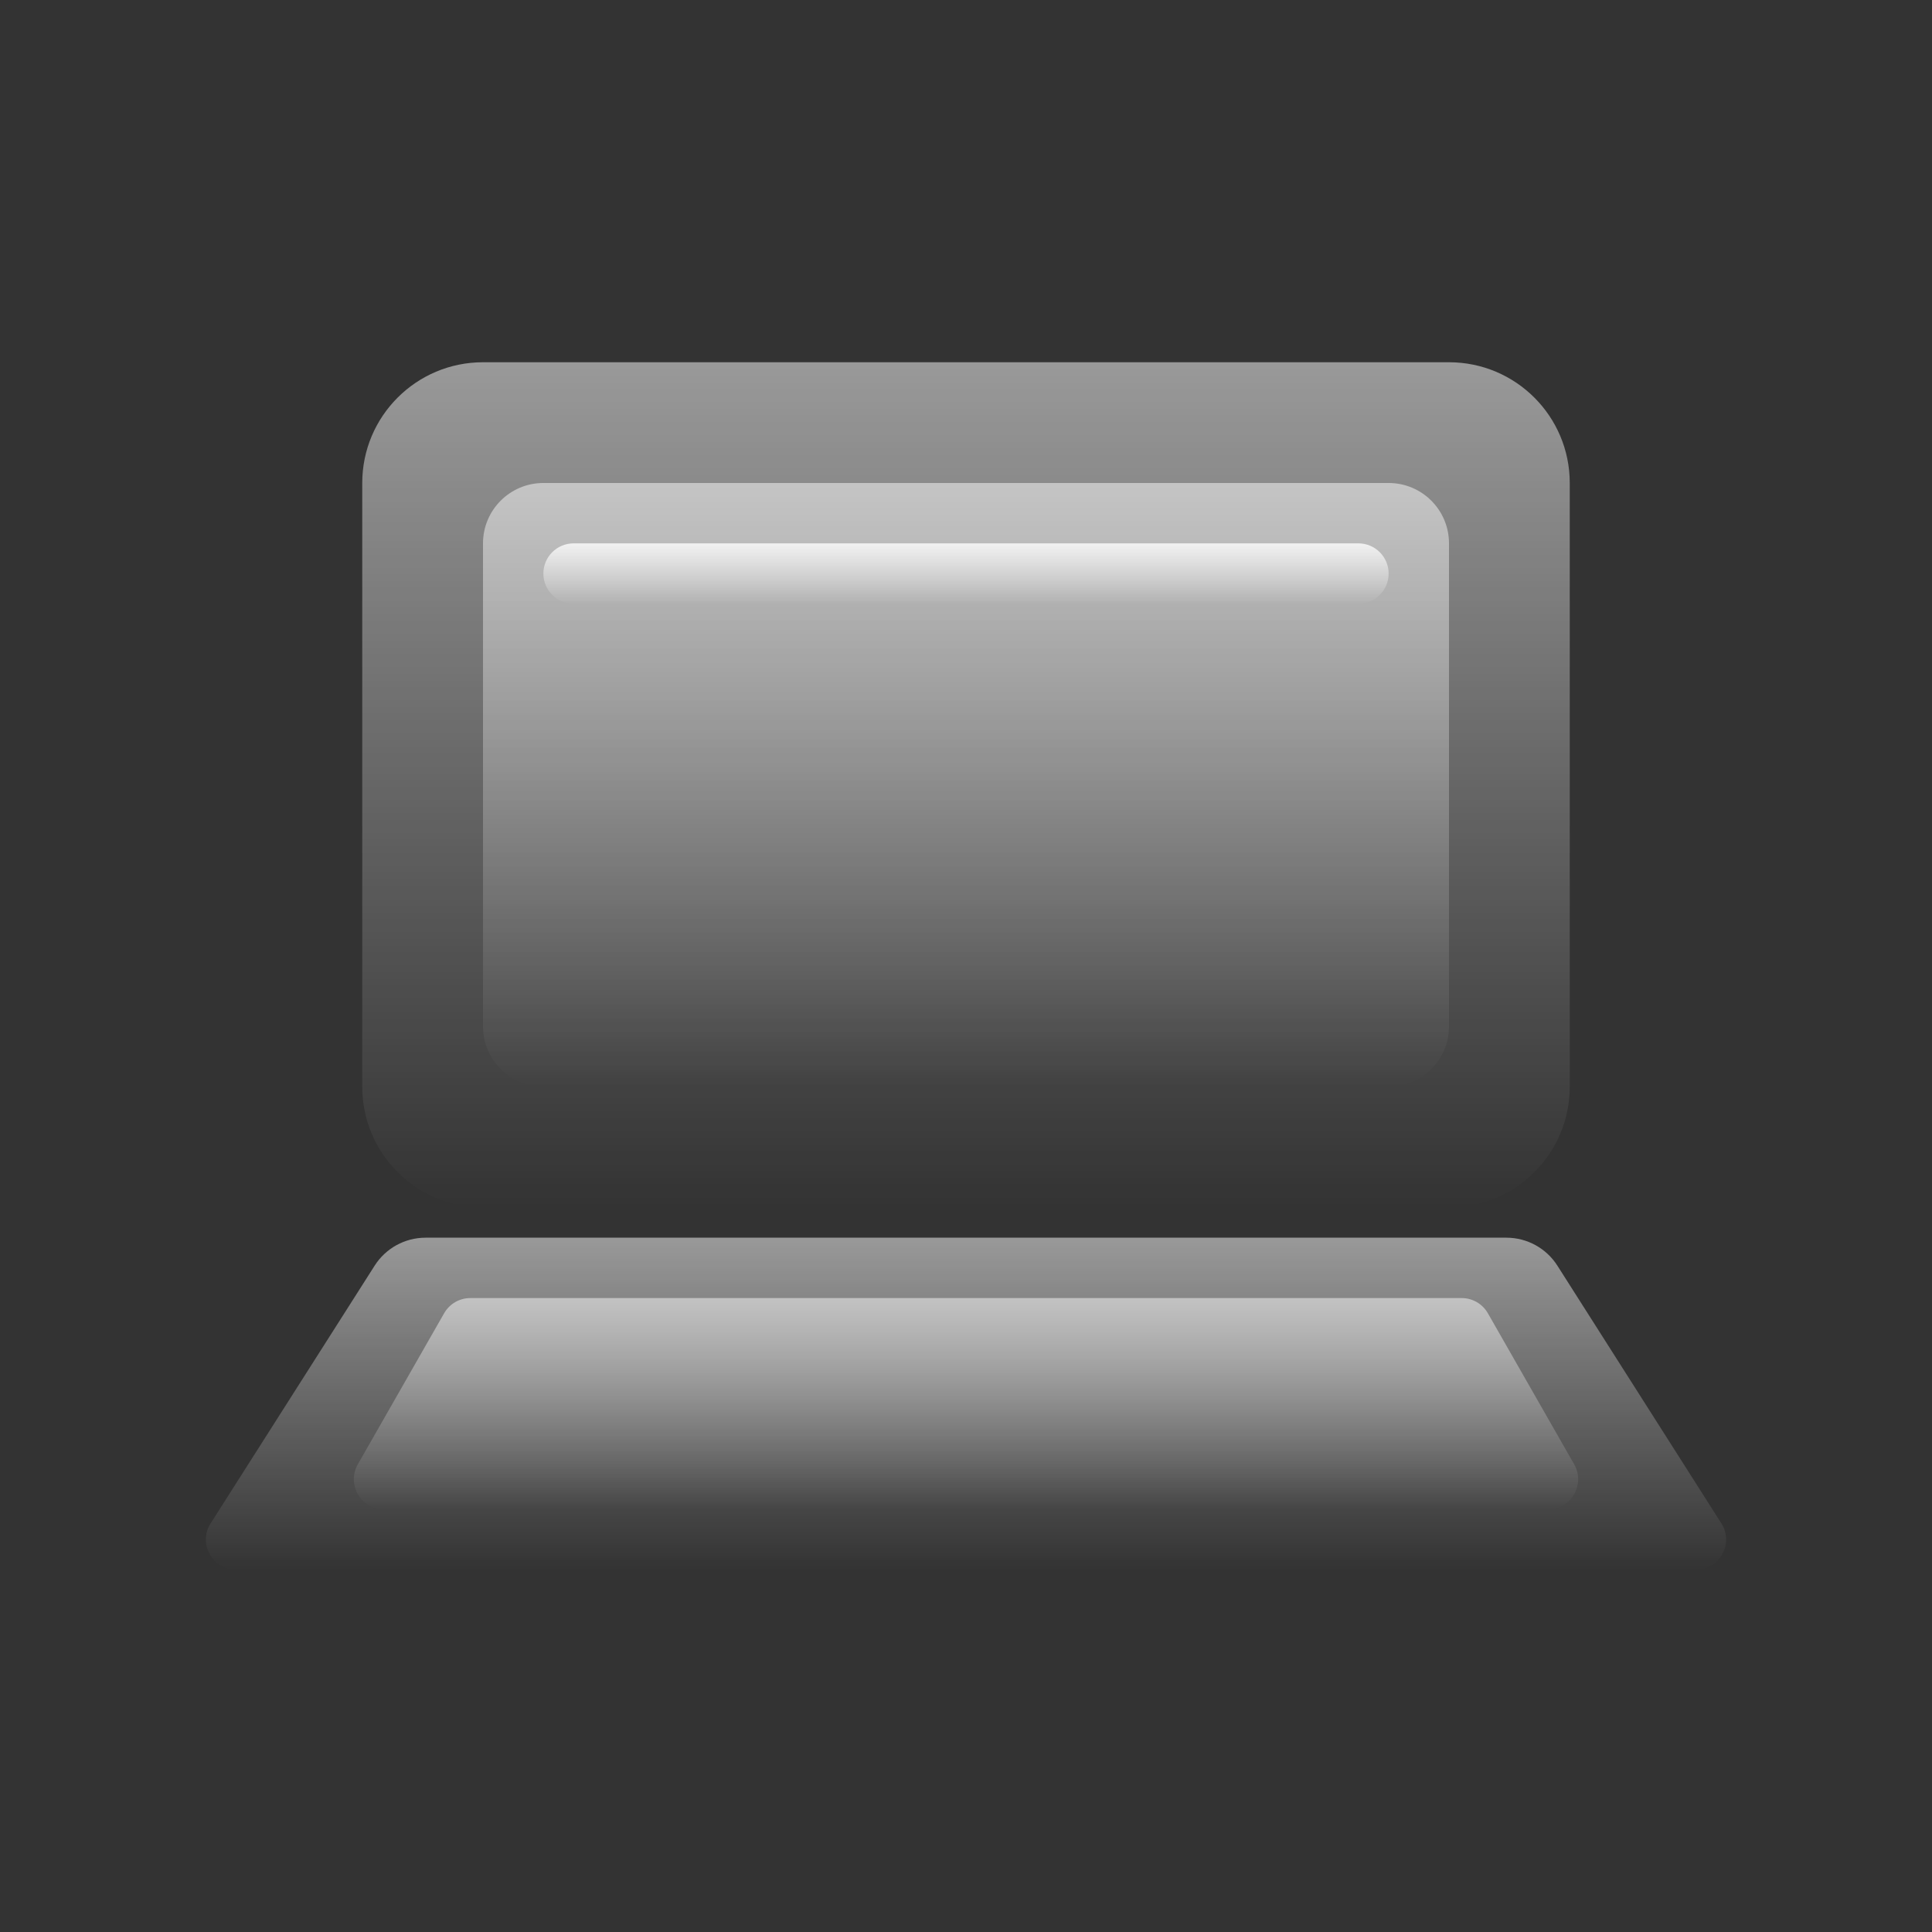
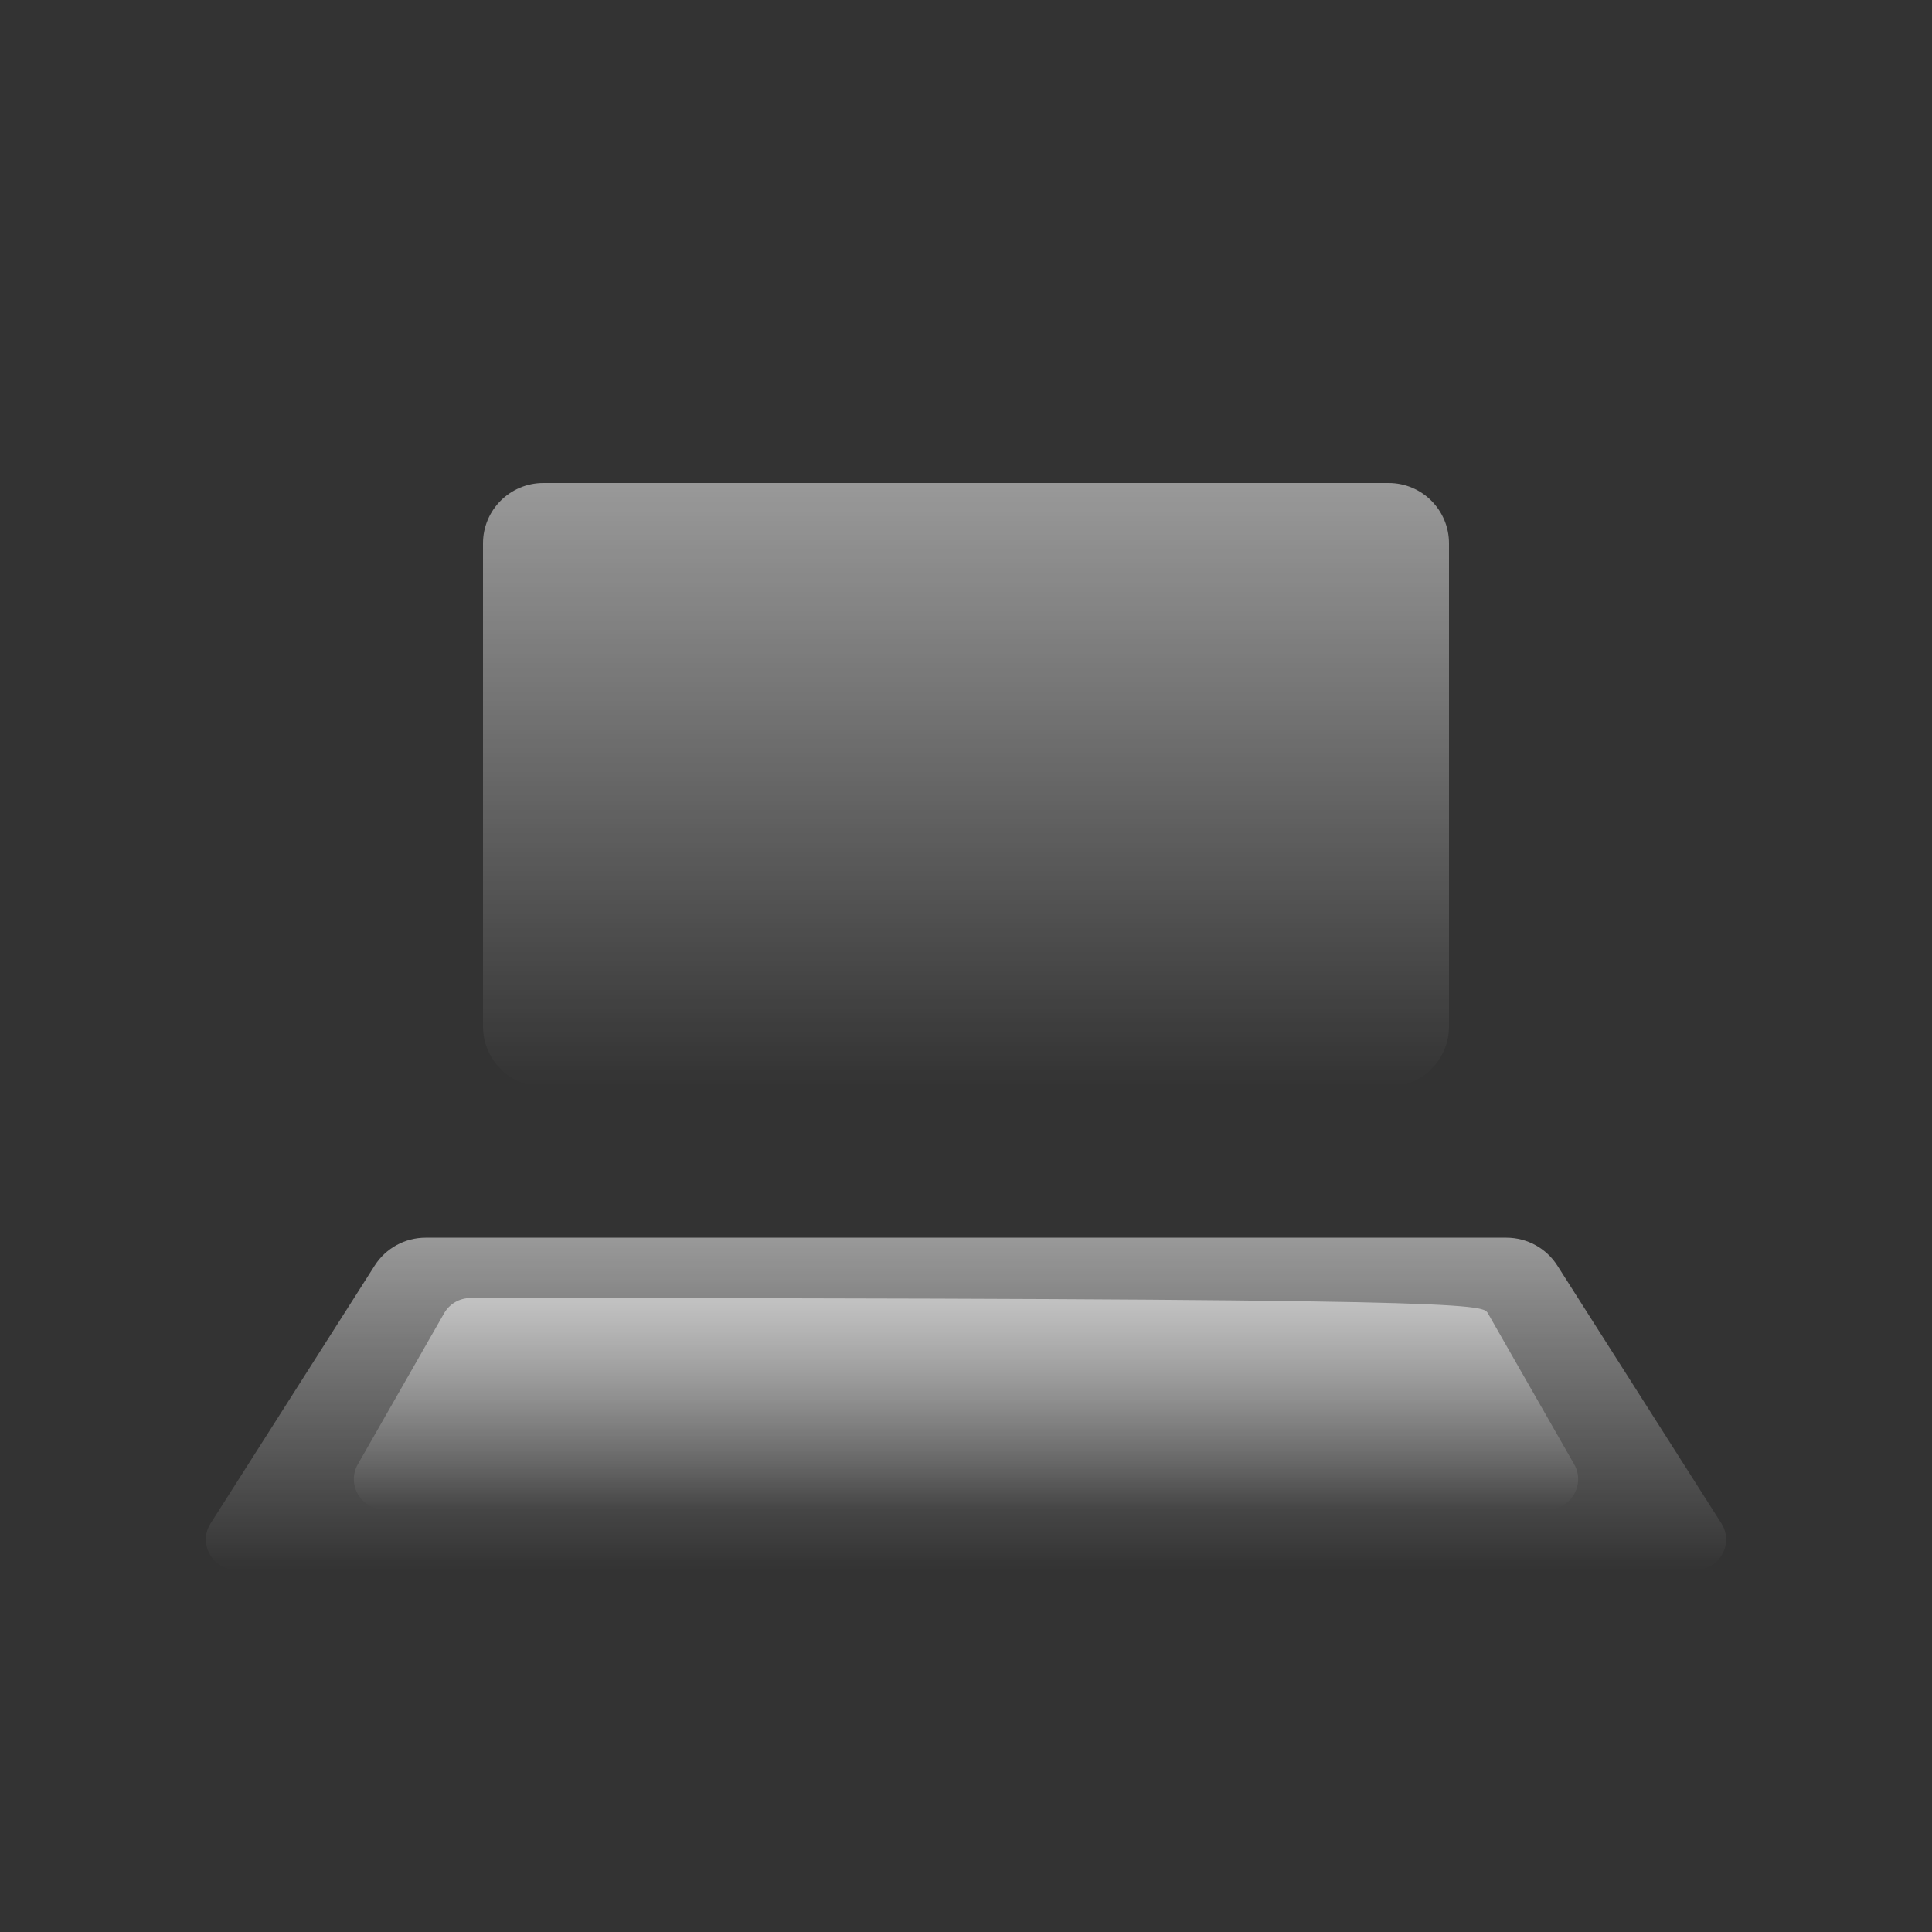
<svg xmlns="http://www.w3.org/2000/svg" width="64" height="64" viewBox="0 0 64 64" fill="none">
  <rect x="0" y="0" width="64" height="64" fill="#333333" stroke="none" />
  <path d="M12.411 41.926C12.778 41.349 13.414 41 14.098 41H49.902C50.586 41 51.222 41.349 51.59 41.926L57.022 50.463C57.446 51.129 56.967 52 56.178 52H7.822C7.033 52 6.554 51.129 6.978 50.463L12.411 41.926Z" fill="url(#paint0_linear_21_126)" />
-   <path d="M14.712 43.504C14.89 43.192 15.221 43 15.58 43H48.42C48.779 43 49.11 43.192 49.288 43.504L52.145 48.504C52.526 49.17 52.045 50 51.277 50H12.723C11.955 50 11.474 49.17 11.855 48.504L14.712 43.504Z" fill="url(#paint1_linear_21_126)" />
-   <path d="M12 16C12 13.791 13.791 12 16 12H48C50.209 12 52 13.791 52 16V36C52 38.209 50.209 40 48 40H16C13.791 40 12 38.209 12 36V16Z" fill="url(#paint2_linear_21_126)" />
+   <path d="M14.712 43.504C14.89 43.192 15.221 43 15.58 43C48.779 43 49.11 43.192 49.288 43.504L52.145 48.504C52.526 49.17 52.045 50 51.277 50H12.723C11.955 50 11.474 49.17 11.855 48.504L14.712 43.504Z" fill="url(#paint1_linear_21_126)" />
  <path d="M16 18C16 16.895 16.895 16 18 16H46C47.105 16 48 16.895 48 18V34C48 35.105 47.105 36 46 36H18C16.895 36 16 35.105 16 34V18Z" fill="url(#paint3_linear_21_126)" />
-   <path d="M18 19C18 18.448 18.448 18 19 18H45C45.552 18 46 18.448 46 19C46 19.552 45.552 20 45 20H19C18.448 20 18 19.552 18 19Z" fill="url(#paint4_linear_21_126)" />
  <defs>
    <linearGradient id="paint0_linear_21_126" x1="32" y1="41" x2="32" y2="52" gradientUnits="userSpaceOnUse">
      <stop stop-color="white" stop-opacity="0.5" />
      <stop offset="1" stop-color="white" stop-opacity="0" />
    </linearGradient>
    <linearGradient id="paint1_linear_21_126" x1="32" y1="43" x2="32" y2="50" gradientUnits="userSpaceOnUse">
      <stop stop-color="white" stop-opacity="0.5" />
      <stop offset="1" stop-color="white" stop-opacity="0" />
    </linearGradient>
    <linearGradient id="paint2_linear_21_126" x1="32" y1="12" x2="32" y2="40" gradientUnits="userSpaceOnUse">
      <stop stop-color="white" stop-opacity="0.5" />
      <stop offset="1" stop-color="white" stop-opacity="0" />
    </linearGradient>
    <linearGradient id="paint3_linear_21_126" x1="32" y1="16" x2="32" y2="36" gradientUnits="userSpaceOnUse">
      <stop stop-color="white" stop-opacity="0.5" />
      <stop offset="1" stop-color="white" stop-opacity="0" />
    </linearGradient>
    <linearGradient id="paint4_linear_21_126" x1="30.353" y1="18" x2="30.353" y2="20" gradientUnits="userSpaceOnUse">
      <stop stop-color="white" stop-opacity="0.8" />
      <stop offset="1" stop-color="white" stop-opacity="0" />
    </linearGradient>
  </defs>
</svg>